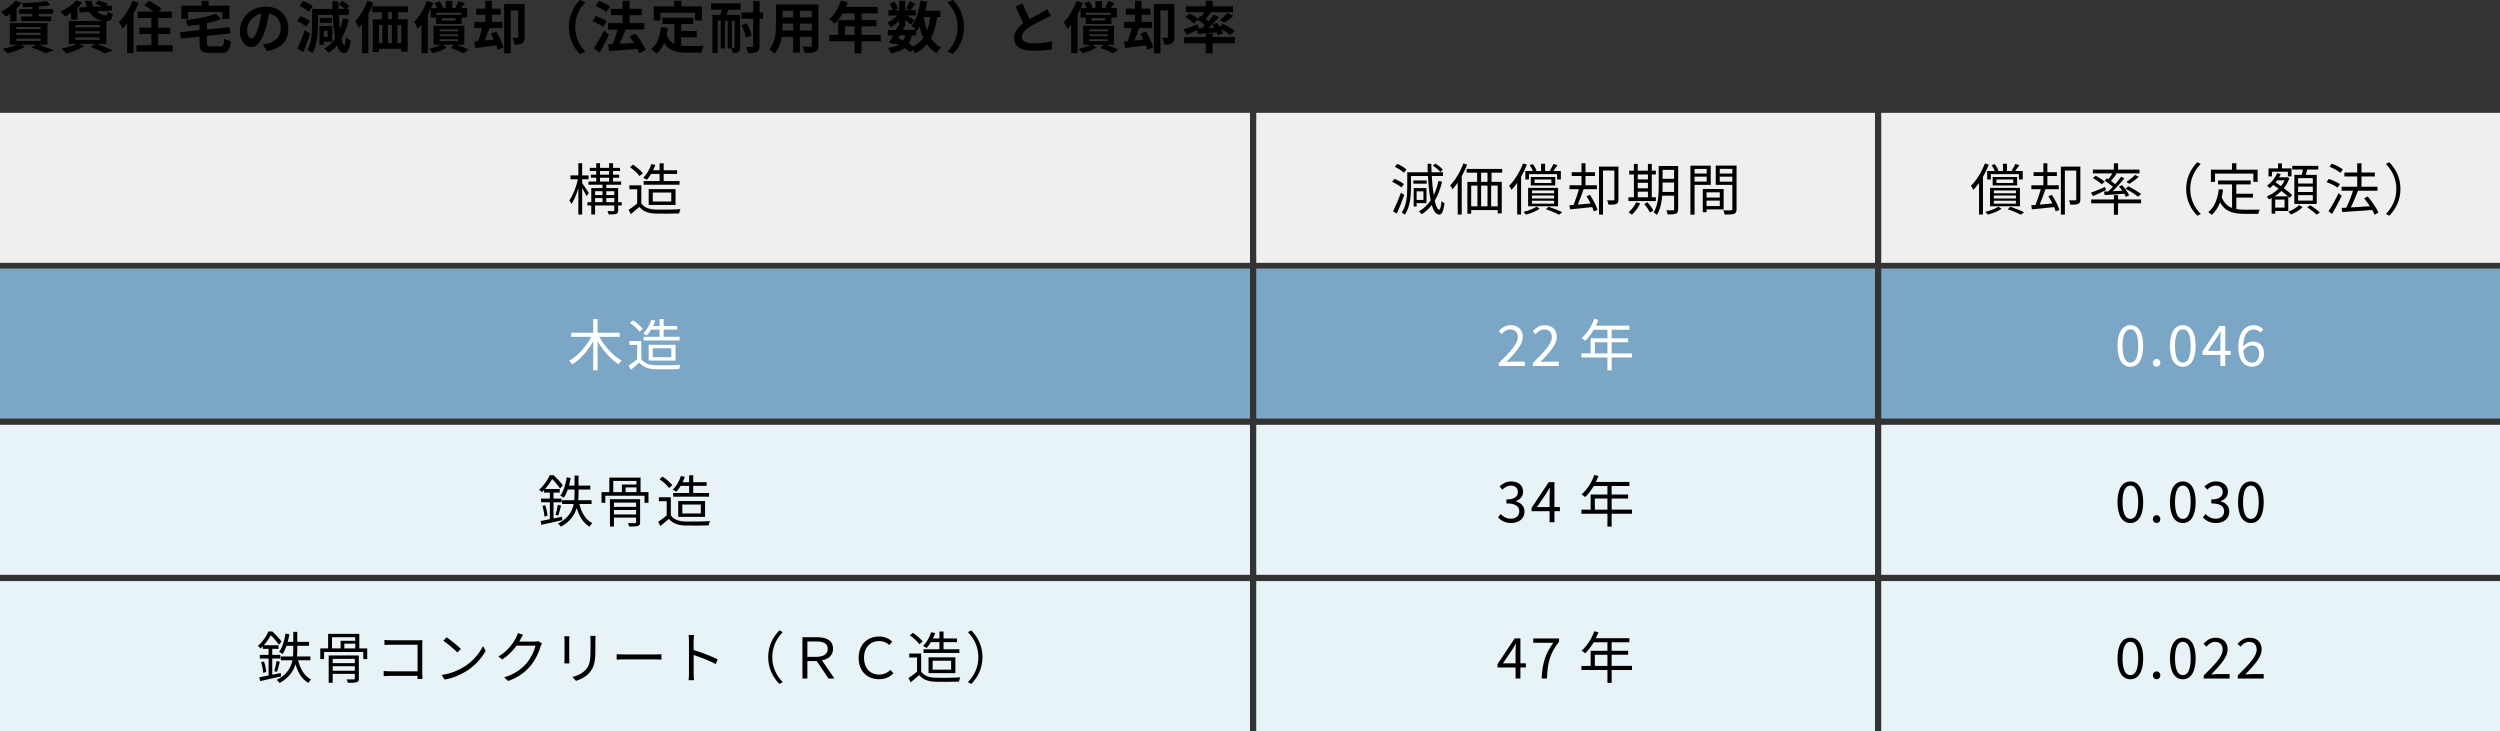
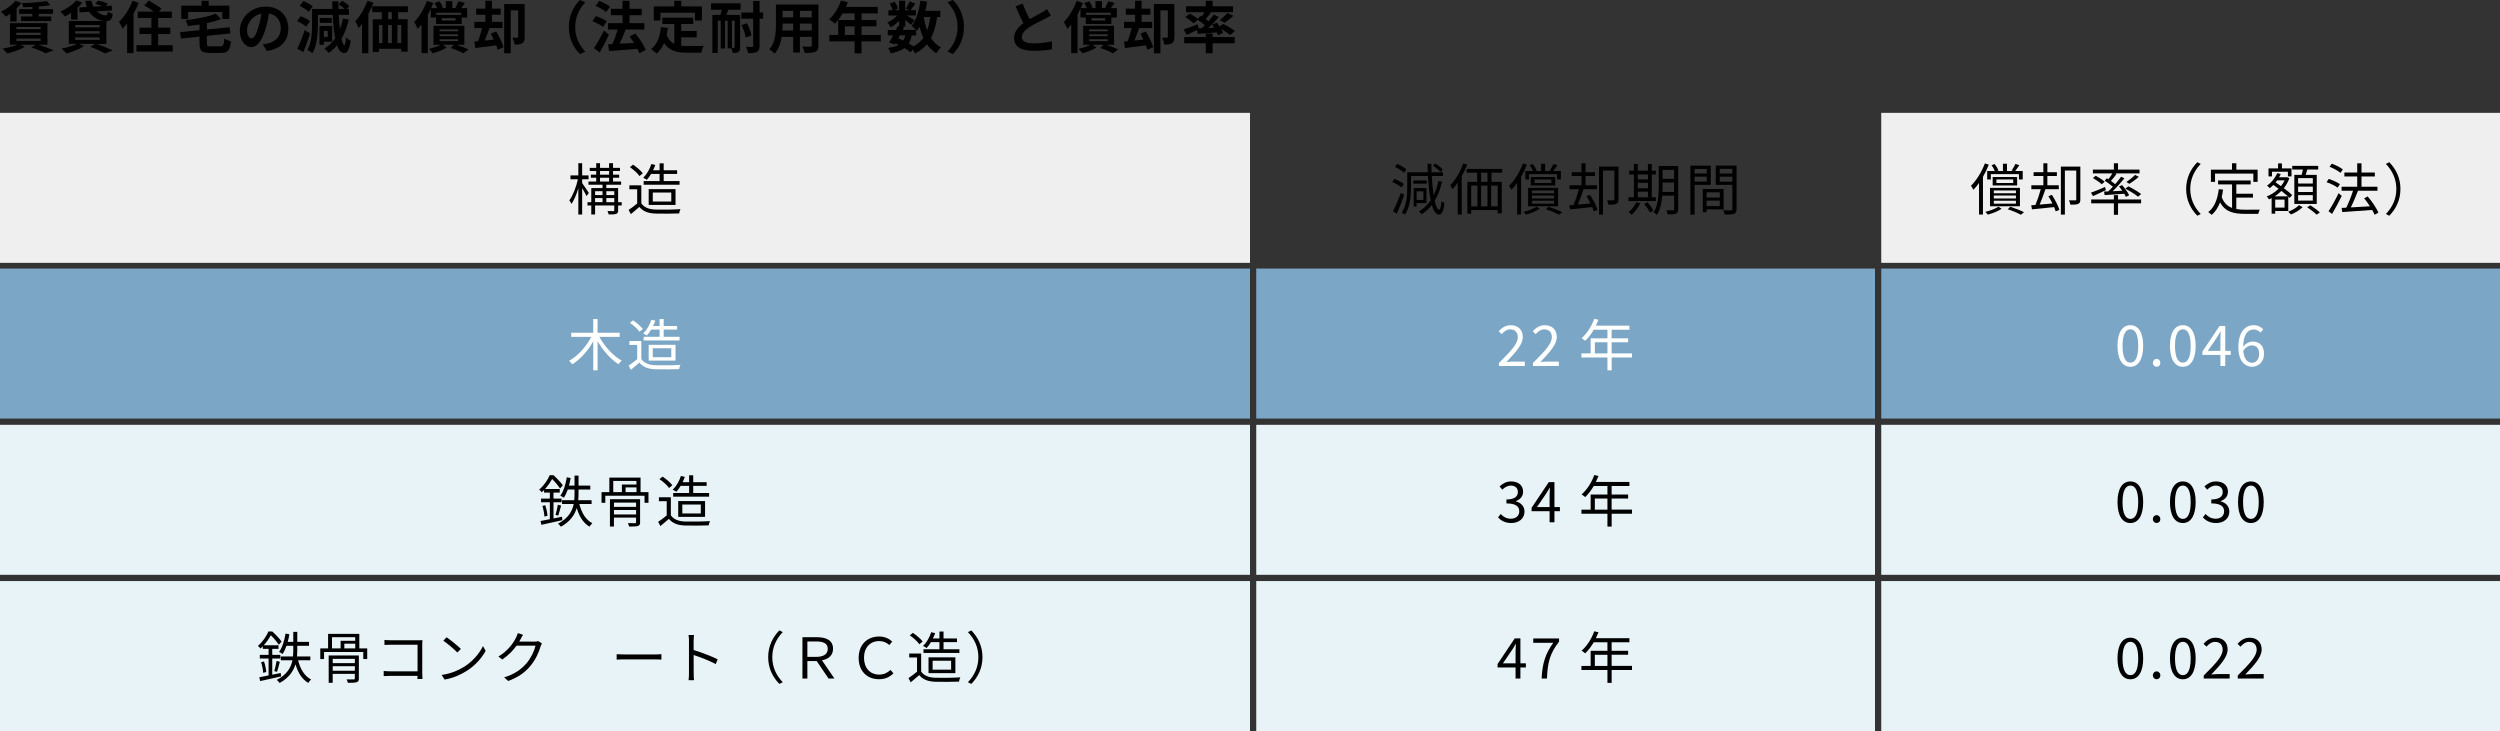
<svg xmlns="http://www.w3.org/2000/svg" id="_レイヤー_2" data-name="レイヤー 2" width="800" height="233.94" viewBox="0 0 800 233.94">
  <rect x="0" y="0" width="800" height="233.94" fill="#333333" stroke="none" />
  <defs>
    <style>
      .cls-1, .cls-2, .cls-3, .cls-4, .cls-5 {
        stroke-width: 0px;
      }

      .cls-2 {
        fill: #e8f3f7;
      }

      .cls-3 {
        fill: #fff;
      }

      .cls-4 {
        fill: #7ba6c6;
      }

      .cls-5 {
        fill: #efefef;
      }
    </style>
  </defs>
  <g id="_レイヤー_1-2" data-name="レイヤー 1">
    <g>
      <rect class="cls-5" y="36.11" width="400" height="48" />
-       <rect class="cls-5" x="402" y="36.11" width="198" height="48" />
      <rect class="cls-5" x="602" y="36.11" width="198" height="48" />
      <g>
        <path class="cls-1" d="m3.29,4.36c-.49.36-.97.68-1.44.95-.34-.41-1.08-1.21-1.55-1.57C2.05,2.93,3.87,1.62,4.93.23l1.94.74c-.45.58-.97,1.17-1.57,1.73v4.18h-2.02v-2.52Zm9.06,9.96c1.75.56,3.66,1.28,4.83,1.78l-2.57.95c-1.01-.54-2.81-1.3-4.61-1.89l1.55-.85h-4.99l1.42.65c-1.49.88-3.78,1.69-5.62,2.14-.34-.41-1.1-1.17-1.55-1.53,1.67-.29,3.51-.74,4.77-1.26h-2.41v-6.91h12.01v6.91h-2.83Zm-7.11-4.99h7.76v-.7h-7.76v.7Zm0,1.87h7.76v-.72h-7.76v.72Zm0,1.89h7.76v-.74h-7.76v.74ZM10.35,2.23c-1.01.05-2,.07-2.94.09-.05-.36-.23-.95-.41-1.31,2.79-.09,6.05-.32,7.98-.68l1.08,1.31c-1.06.2-2.32.34-3.66.45v.86h4.57v1.49h-4.57v.83h3.98v1.48H6.72v-1.48h3.64v-.83h-4.23v-1.49h4.23v-.72Z" />
        <path class="cls-1" d="m22.75,4.07c-.65.45-1.31.85-1.95,1.19-.34-.41-1.06-1.21-1.51-1.53,1.94-.85,3.94-2.18,5.09-3.62l1.95.72c-.43.56-.95,1.1-1.53,1.62v3.82h-2.05v-2.2Zm8.19,9.96c1.84.65,3.91,1.51,5.13,2.11l-2.48.95c-1.03-.59-2.86-1.44-4.68-2.12l1.62-.94h-5.26l1.64.72c-1.5.97-3.8,1.85-5.62,2.36-.38-.41-1.13-1.19-1.58-1.57,1.75-.32,3.71-.9,4.95-1.51h-2.65v-7.31h11.13c-1.82-.2-3.49-1.26-4.61-2.93l-3.04.18-.16-1.58,2.43-.14c-.22-.61-.38-1.28-.47-2h2c.09.68.31,1.31.59,1.89l2.81-.16c-.68-.29-1.53-.56-2.23-.74l.95-1.04c.99.18,2.38.61,3.1,1.01l-.63.7,1.85-.11.16,1.55-4.9.29c.85.81,1.87,1.28,2.84,1.28.47-.02.59-.31.68-1.22.4.32,1.08.61,1.57.74-.23,1.8-.79,2.27-2.04,2.34v7.27h-3.11Zm-6.86-5.26h7.81v-.77h-7.81v.77Zm0,1.98h7.81v-.77h-7.81v.77Zm0,2h7.81v-.79h-7.81v.79Z" />
        <path class="cls-1" d="m44.39.92c-.47,1.15-1.03,2.34-1.67,3.48v12.6h-2.03V7.49c-.49.63-.99,1.19-1.49,1.69-.2-.5-.76-1.67-1.12-2.18,1.71-1.62,3.37-4.18,4.34-6.73l1.98.65Zm10.88,13.54v2.02h-11.61v-2.02h4.79v-3.58h-3.8v-2.02h3.8v-3.13h-4.38v-2.02h5.11c-.88-.68-2.05-1.44-3.01-1.98l1.42-1.53c1.33.7,3.17,1.82,4.07,2.61l-.79.9h4.12v2.02h-4.38v3.13h3.89v2.02h-3.89v3.58h4.65Z" />
        <path class="cls-1" d="m70.49,14.82c.97,0,1.13-.38,1.28-2.48.49.38,1.48.74,2.12.88-.29,2.9-.95,3.71-3.22,3.71h-3.47c-2.63,0-3.35-.68-3.35-2.99v-2.23l-5.96.63-.25-2.07,6.21-.61v-1.82c-1.28.2-2.56.36-3.78.49-.07-.54-.38-1.39-.63-1.87,3.51-.41,7.29-1.12,9.6-2.11l1.67,1.76c-1.31.52-2.86.95-4.5,1.3v2.02l7.26-.72.25,1.98-7.51.79v2.43c0,.81.16.92,1.22.92h3.06Zm-10.3-8.77h-2.18V1.82h6.5V.25h2.27v1.57h6.63v4.23h-2.29v-2.21h-10.93v2.21Z" />
        <path class="cls-1" d="m85.43,16.33l-1.35-2.14c.68-.07,1.19-.18,1.67-.29,2.3-.54,4.1-2.2,4.1-4.83,0-2.48-1.35-4.34-3.78-4.75-.25,1.53-.56,3.19-1.08,4.88-1.08,3.64-2.63,5.87-4.59,5.87s-3.66-2.2-3.66-5.24c0-4.16,3.6-7.71,8.26-7.71s7.27,3.1,7.27,7.02-2.32,6.48-6.86,7.18Zm-4.95-4.03c.76,0,1.46-1.13,2.2-3.57.41-1.33.76-2.86.95-4.36-2.97.61-4.57,3.24-4.57,5.22,0,1.82.72,2.7,1.42,2.7Z" />
        <path class="cls-1" d="m97.94,8.53c-.59-.58-1.87-1.33-2.88-1.78l1.17-1.58c1.03.4,2.32,1.06,2.97,1.64l-1.26,1.73Zm1.28,2.21c-.61,1.98-1.39,4.12-2.12,5.92l-1.94-1.06c.68-1.44,1.66-3.8,2.34-5.98l1.73,1.12Zm-.41-6.97c-.59-.59-1.87-1.4-2.92-1.87l1.21-1.58c1.01.43,2.34,1.15,2.99,1.73l-1.28,1.73Zm12.8,2.48c-.54,2.34-1.31,4.41-2.34,6.18.29,1.28.59,2.02.92,2.04.25.02.43-.9.52-2.56.34.41,1.17.94,1.51,1.1-.45,3.28-1.33,3.98-2.07,3.98-.99-.02-1.75-.9-2.3-2.5-.77.94-1.66,1.75-2.63,2.43-.29-.36-.99-1.04-1.4-1.37,1.39-.85,2.52-1.94,3.44-3.29-.4-2-.65-4.56-.79-7.51h-4.74v3.13c0,2.7-.25,6.63-1.76,9.15-.34-.34-1.15-.88-1.6-1.08,1.37-2.32,1.49-5.64,1.49-8.07V2.86h6.52c-.04-.79-.05-1.6-.07-2.43h1.96c0,.83.02,1.64.05,2.43h2.03c-.52-.5-1.3-1.1-2-1.51l1.15-1.08c.81.45,1.84,1.17,2.3,1.73l-.88.86h.74v1.89h-3.26c.09,1.67.22,3.22.38,4.57.41-1.04.74-2.18.99-3.4l1.84.34Zm-7.98,7.11v.97h-1.4v-6.01h4.07v5.04h-2.67Zm2.52-6.05h-3.83v-1.57h3.83v1.57Zm-2.52,2.56v1.93h1.24v-1.93h-1.24Z" />
        <path class="cls-1" d="m119.5.88c-.45,1.19-1.01,2.39-1.62,3.55v12.6h-2.02V7.63c-.36.49-.72.94-1.1,1.33-.2-.5-.76-1.64-1.1-2.16,1.55-1.57,3.02-4.05,3.91-6.54l1.93.61Zm7.9,3.02v2.25h3.04v10.39h-2.05v-.92h-7.13v1.03h-1.98V6.16h2.9v-2.25h-3.08v-1.91h11.43v1.91h-3.13Zm-6.14,9.88h1.12v-5.78h-1.12v5.78Zm2.92-5.78v5.78h1.21v-5.78h-1.21Zm1.21-4.11h-1.19v2.25h1.19v-2.25Zm3.01,4.11h-1.21v5.78h1.21v-5.78Z" />
        <path class="cls-1" d="m137.83,2.84c-.29.59-.59,1.21-.92,1.8v12.37h-2.03V7.81c-.4.52-.81,1.01-1.22,1.44-.2-.52-.77-1.71-1.13-2.21,1.62-1.62,3.17-4.18,4.09-6.75l2.03.65c-.22.54-.45,1.1-.7,1.66h1.94c-.22-.52-.52-1.13-.86-1.62l1.62-.56c.45.59.88,1.42,1.1,1.96l-.58.22h1.48V.36h2.09v2.23h1.48l-.47-.16c.34-.58.77-1.44.99-2.03l2.04.56c-.43.61-.86,1.17-1.22,1.64h1.93v3.01h-1.75v2.07h-8.19v-2.07h-1.69v-2.75Zm8.25,11.49c1.4.45,2.92,1.03,3.82,1.49l-1.66,1.26c-.9-.54-2.5-1.22-4.03-1.73l1.04-1.03h-3.55l1.26.88c-1.22.79-3.01,1.46-4.52,1.84-.25-.43-.79-1.04-1.19-1.4,1.33-.31,2.81-.83,3.83-1.31h-2.36v-6.07h9.87v6.07h-2.52Zm-6.43-10.26v.68h7.9v-.68h-7.9Zm1.01,5.94h5.91v-.61h-5.91v.61Zm0,1.58h5.91v-.63h-5.91v.63Zm0,1.58h5.91v-.61h-5.91v.61Zm5.11-7.35h-4.39v.76h4.39v-.76Z" />
        <path class="cls-1" d="m158.78,10.06c.94,1.58,1.98,3.67,2.34,5.06l-1.87.79c-.09-.41-.25-.88-.45-1.4l-6.7.86-.31-2.07,1.19-.11c.47-1.22.96-2.83,1.26-4.21h-2.45v-1.98h3.53v-2.29h-2.95v-1.94h2.95V.23h2.09v2.54h2.83v1.94h-2.83v2.29h3.38v1.98h-4.16c-.49,1.33-1.03,2.79-1.53,4l2.9-.31c-.31-.67-.63-1.31-.95-1.91l1.73-.7Zm9.11,1.78c0,.95-.16,1.62-.77,2-.59.36-1.37.43-2.45.43-.07-.63-.4-1.62-.68-2.21.65.04,1.31.04,1.53.02.22,0,.29-.07.29-.29V3.31h-2.38v13.74h-2.09V1.31h6.55v10.53Z" />
        <path class="cls-1" d="m185.58,0l1.71.76c-1.8,1.94-3.22,4.43-3.22,7.89s1.42,5.94,3.22,7.89l-1.71.76c-1.94-1.91-3.55-4.79-3.55-8.64s1.6-6.73,3.55-8.64Z" />
        <path class="cls-1" d="m192.96,8.62c-.72-.61-2.21-1.4-3.38-1.85l1.1-1.62c1.15.4,2.7,1.08,3.47,1.67l-1.19,1.8Zm1.89,2.52c-.88,1.87-1.93,3.92-2.93,5.65l-1.85-1.37c.9-1.35,2.18-3.58,3.19-5.65l1.6,1.37Zm-.9-7.27c-.7-.63-2.18-1.49-3.37-1.98l1.19-1.6c1.15.45,2.67,1.22,3.44,1.84l-1.26,1.75Zm10.64,13.18c-.14-.41-.34-.92-.61-1.42-3.26.29-6.66.52-9.09.7l-.29-2.16,1.35-.05c.65-1.37,1.28-3.15,1.71-4.66h-3.08v-2.05h4.63v-2.54h-3.73v-2.05h3.73V.25h2.23v2.56h3.91v2.05h-3.91v2.54h4.75v2.05h-6.05l.07.02c-.58,1.51-1.3,3.17-1.95,4.52,1.44-.07,3.04-.16,4.63-.25-.45-.72-.95-1.42-1.44-2.05l1.84-.97c1.33,1.58,2.77,3.73,3.33,5.24l-2.03,1.1Z" />
        <path class="cls-1" d="m218,14.62c.65.07,1.33.11,2.05.11.97,0,3.94,0,5.15-.05-.31.52-.65,1.55-.76,2.18h-4.5c-3.31,0-5.78-.54-7.44-3.1-.58,1.37-1.37,2.52-2.39,3.4-.36-.38-1.26-1.13-1.76-1.46,1.94-1.44,2.83-3.93,3.15-7l2.23.22c-.11.81-.23,1.57-.4,2.29.54,1.44,1.39,2.3,2.45,2.83v-6.36h-3.84v-2.03h9.9v2.03h-3.85v2.25h4.95v2.02h-4.95v2.68Zm-6.68-8.07h-2.11V2.05h6.54V.25h2.27v1.8h6.59v4.5h-2.21v-2.47h-11.07v2.47Z" />
        <path class="cls-1" d="m227.54,1.06h9.45v2.05h-3.91c-.2.59-.41,1.15-.63,1.66h4.38v10.35c0,.77-.11,1.24-.58,1.51-.43.29-1.01.32-1.8.32-.05-.4-.23-1.01-.41-1.46h-1.19V6.61h-.83v8.9h-1.39V6.61h-.94v10.35h-1.73V4.77h2.56c.16-.52.32-1.08.45-1.66h-3.44V1.06Zm7.54,5.55h-.86v8.71h.67c.14,0,.2-.05.2-.22V6.61Zm9.11-.61h-1.13v8.66c0,1.06-.23,1.58-.85,1.94-.59.32-1.51.41-2.79.41-.11-.58-.43-1.46-.72-2.02.85.04,1.66.04,1.93.04.29-.02.38-.09.38-.38V6h-3.78v-2h3.78V.32h2.05v3.67h1.13v2Zm-5.19,1.42c.7,1.26,1.31,2.86,1.46,3.94l-1.84.67c-.13-1.06-.7-2.74-1.35-4.01l1.73-.59Z" />
        <path class="cls-1" d="m261.89,14.51c0,1.15-.25,1.73-.97,2.05-.74.36-1.84.4-3.46.38-.07-.58-.41-1.49-.68-2.05,1.01.05,2.2.04,2.52.04.34,0,.47-.11.47-.43v-2.7h-3.8v5.02h-2.16v-5.02h-3.67c-.32,1.96-.97,3.94-2.27,5.35-.34-.4-1.21-1.13-1.69-1.39,1.96-2.16,2.12-5.37,2.12-7.89V1.44h13.59v13.07Zm-8.08-4.74v-2.21h-3.38v.32c0,.58-.02,1.22-.05,1.89h3.44Zm-3.38-6.3v2.09h3.38v-2.09h-3.38Zm9.34,0h-3.8v2.09h3.8v-2.09Zm0,6.3v-2.21h-3.8v2.21h3.8Z" />
        <path class="cls-1" d="m281.85,13.22h-6.16v3.85h-2.21v-3.85h-8.1v-2.05h2.84v-4.74h5.26v-2.14h-3.85c-.74,1.28-1.6,2.43-2.45,3.28-.42-.36-1.33-1.08-1.85-1.39,1.62-1.37,3.01-3.67,3.78-6l2.18.56c-.16.5-.36.99-.59,1.48h10.17v2.07h-5.17v2.14h4.75v2h-4.75v2.74h6.16v2.05Zm-8.37-2.05v-2.74h-3.12v2.74h3.12Z" />
        <path class="cls-1" d="m299.88,5.46c-.38,2.66-.99,4.9-1.96,6.72.83,1.28,1.87,2.3,3.19,2.99-.49.43-1.15,1.26-1.48,1.85-1.22-.74-2.21-1.69-3.03-2.86-.99,1.19-2.23,2.16-3.8,2.95-.13-.31-.4-.79-.68-1.22l-.81.83c-.49-.41-1.13-.88-1.87-1.35-1.06.79-2.5,1.31-4.43,1.71-.13-.61-.5-1.33-.85-1.76,1.46-.2,2.58-.49,3.42-.97-.32-.18-.67-.34-1.01-.49l-.2.34-1.87-.58c.4-.63.85-1.44,1.3-2.3h-1.71v-1.73h2.61c.22-.45.43-.88.61-1.28l.4.09v-1.73c-.83.83-1.8,1.58-2.7,2.09-.23-.47-.68-1.17-1.08-1.55,1.1-.45,2.3-1.31,3.17-2.25h-2.81v-1.69h1.37c-.16-.61-.56-1.44-.94-2.09l1.55-.65c.47.68.94,1.6,1.08,2.23l-1.15.5h1.51V.23h1.96v3.02h1.42l-1.19-.52c.41-.65.92-1.6,1.21-2.29l1.8.72c-.56.77-1.12,1.53-1.55,2.09h1.71v1.69h-2.95c.86.49,2.14,1.24,2.54,1.51l-1.13,1.48c-.4-.38-1.15-1.01-1.85-1.57v2.18h-1.15l.77.16-.43.86h4.29c-.41-.41-1.06-.97-1.46-1.24,1.53-1.84,2.39-4.9,2.83-8.1l2.16.29c-.14,1.01-.34,2-.58,2.95h4.79v1.98h-1.01Zm-12.42,6.81c.54.22,1.06.43,1.58.68.29-.45.52-.99.68-1.64h-1.75l-.52.95Zm4.29-.95c-.2,1.01-.5,1.85-.95,2.56.56.32,1.08.65,1.5.95,1.33-.7,2.38-1.6,3.17-2.72-.5-1.06-.9-2.25-1.22-3.55-.25.47-.54.9-.83,1.3-.07-.07-.14-.16-.25-.27v1.73h-1.4Zm3.85-5.85c.25,1.51.61,2.94,1.1,4.23.45-1.22.77-2.65.97-4.23h-2.07Z" />
        <path class="cls-1" d="m304.92,17.29l-1.71-.76c1.8-1.94,3.22-4.43,3.22-7.89s-1.42-5.94-3.22-7.89l1.71-.76c1.94,1.91,3.55,4.79,3.55,8.64s-1.6,6.73-3.55,8.64Z" />
        <path class="cls-1" d="m329.49,6.12c1.48-.86,3.04-1.64,3.89-2.12.68-.4,1.21-.7,1.67-1.1l1.24,2.09c-.54.32-1.12.63-1.78.97-1.12.56-3.38,1.6-5.02,2.66-1.49.99-2.5,2.02-2.5,3.28s1.24,1.98,3.75,1.98c1.85,0,4.29-.27,5.89-.67l-.04,2.59c-1.53.27-3.44.45-5.78.45-3.58,0-6.3-.99-6.3-4.09,0-1.98,1.26-3.48,2.99-4.75-.83-1.53-1.69-3.46-2.5-5.37l2.25-.92c.68,1.87,1.53,3.6,2.25,4.99Z" />
        <path class="cls-1" d="m345.73,2.84c-.29.59-.59,1.21-.92,1.8v12.37h-2.03V7.81c-.4.52-.81,1.01-1.22,1.44-.2-.52-.77-1.71-1.13-2.21,1.62-1.62,3.17-4.18,4.09-6.75l2.03.65c-.22.54-.45,1.1-.7,1.66h1.94c-.22-.52-.52-1.13-.86-1.62l1.62-.56c.45.59.88,1.42,1.1,1.96l-.58.22h1.48V.36h2.09v2.23h1.48l-.47-.16c.34-.58.77-1.44.99-2.03l2.04.56c-.43.61-.86,1.17-1.22,1.64h1.93v3.01h-1.75v2.07h-8.19v-2.07h-1.69v-2.75Zm8.25,11.49c1.4.45,2.92,1.03,3.82,1.49l-1.66,1.26c-.9-.54-2.5-1.22-4.03-1.73l1.04-1.03h-3.55l1.26.88c-1.22.79-3.01,1.46-4.52,1.84-.25-.43-.79-1.04-1.19-1.4,1.33-.31,2.81-.83,3.83-1.31h-2.36v-6.07h9.87v6.07h-2.52Zm-6.43-10.26v.68h7.9v-.68h-7.9Zm1.01,5.94h5.91v-.61h-5.91v.61Zm0,1.58h5.91v-.63h-5.91v.63Zm0,1.58h5.91v-.61h-5.91v.61Zm5.11-7.35h-4.39v.76h4.39v-.76Z" />
        <path class="cls-1" d="m366.68,10.06c.94,1.58,1.98,3.67,2.34,5.06l-1.87.79c-.09-.41-.25-.88-.45-1.4l-6.7.86-.31-2.07,1.19-.11c.47-1.22.95-2.83,1.26-4.21h-2.45v-1.98h3.53v-2.29h-2.95v-1.94h2.95V.23h2.09v2.54h2.83v1.94h-2.83v2.29h3.38v1.98h-4.16c-.49,1.33-1.03,2.79-1.53,4l2.9-.31c-.31-.67-.63-1.31-.95-1.91l1.73-.7Zm9.11,1.78c0,.95-.16,1.62-.77,2-.59.36-1.37.43-2.45.43-.07-.63-.4-1.62-.68-2.21.65.04,1.31.04,1.53.02.22,0,.29-.07.29-.29V3.31h-2.38v13.74h-2.09V1.31h6.55v10.53Z" />
        <path class="cls-1" d="m384.54,9.06c.34-.32.68-.67,1.03-1.01-.65-.56-1.51-1.19-2.27-1.69l-1.31,1.12c-.56-.58-1.75-1.44-2.7-1.98l1.42-1.17c.83.45,1.93,1.15,2.59,1.71l.83-.99.43.25c.29-.43.59-.94.85-1.39h-5.89v-1.91h6.34V.25h2.2v1.75h6.5v1.91h-7.45l.4.14c-.56.72-1.15,1.46-1.67,2.07.32.23.63.45.9.67.61-.74,1.19-1.46,1.64-2.11l1.67.77c-.99,1.17-2.2,2.43-3.35,3.51l1.85-.09c-.2-.34-.43-.67-.65-.97l1.51-.63c.29.38.61.81.9,1.24l1.1-.88c1.24.61,2.92,1.6,3.76,2.3l-1.55,1.28c-.61-.54-1.76-1.33-2.86-1.96.27.47.49.92.61,1.3l-1.62.72c-.09-.27-.22-.58-.38-.9-2.18.2-4.38.36-6.1.49l-.22-1.24c-1.13.56-2.32,1.12-3.29,1.55l-1.01-1.73c1.13-.36,2.86-1.03,4.52-1.67l.32,1.33.95-.04Zm3.51,2.81h7.06v1.98h-7.06v3.2h-2.2v-3.2h-6.91v-1.98h6.91v-1.15h2.2v1.15Zm2.29-5.44c.81-.61,1.82-1.55,2.43-2.29l1.91.92c-.92.85-1.96,1.66-2.77,2.21l-1.57-.85Z" />
      </g>
      <g>
        <path class="cls-1" d="m187.69,62.75c-.25-.58-.88-1.67-1.4-2.56v8.46h-1.22v-8.41c-.59,1.96-1.37,3.85-2.2,5.02-.14-.34-.47-.85-.68-1.15,1.12-1.49,2.21-4.3,2.74-6.75h-2.38v-1.24h2.52v-3.89h1.22v3.89h2.05v1.24h-2.05v1.24c.5.67,1.84,2.67,2.14,3.15l-.74.99Zm11.27,2.99h-1.15v1.53c0,.63-.13.97-.61,1.17-.47.18-1.24.18-2.43.18-.05-.31-.23-.77-.38-1.08.86.04,1.64.02,1.89.02.22-.02.29-.09.29-.31v-1.51h-6.14v2.88h-1.22v-2.88h-1.22v-1.04h1.22v-4.52h3.6v-1.06h-4.5v-1.03h2.48v-1.21h-1.71v-.99h1.71v-1.17h-2.07v-1.01h2.07v-1.48h1.22v1.48h2.9v-1.48h1.26v1.48h2.23v1.01h-2.23v1.17h1.96v.99h-1.96v1.21h2.59v1.03h-4.74v1.06h3.78v4.52h1.15v1.04Zm-8.53-4.56v1.24h2.38v-1.24h-2.38Zm0,3.51h2.38v-1.31h-2.38v1.31Zm1.58-8.8h2.9v-1.17h-2.9v1.17Zm0,2.2h2.9v-1.21h-2.9v1.21Zm2.02,3.1v1.24h2.54v-1.24h-2.54Zm2.54,3.51v-1.31h-2.54v1.31h2.54Z" />
        <path class="cls-1" d="m205.2,65.04c.85,1.31,2.41,1.93,4.48,2.02,1.96.07,5.96.02,8.07-.13-.14.32-.38.95-.43,1.37-1.96.07-5.65.11-7.63.04-2.34-.09-3.94-.74-5.09-2.12-.86.76-1.76,1.53-2.72,2.3l-.72-1.35c.83-.54,1.84-1.3,2.74-2.05v-4.56h-2.5v-1.26h3.82v5.74Zm-.56-8.7c-.56-.86-1.89-2.05-3.06-2.84l.99-.81c1.15.76,2.5,1.91,3.13,2.77l-1.06.88Zm3.71-.68c-.43.72-.9,1.37-1.37,1.89-.27-.2-.83-.52-1.15-.65,1.13-1.1,2.07-2.74,2.61-4.41l1.26.29c-.2.58-.45,1.15-.72,1.71h2.09v-2.23h1.31v2.23h4.3v1.17h-4.3v2.29h5.08v1.17h-11.49v-1.17h5.1v-2.29h-2.72Zm-.77,9.92v-5.06h8.59v5.06h-8.59Zm1.31-1.1h5.92v-2.86h-5.92v2.86Z" />
      </g>
      <g>
        <path class="cls-1" d="m448.46,59.98c-.63-.56-1.91-1.31-2.97-1.78l.76-.97c1.04.41,2.34,1.12,2.99,1.67l-.77,1.08Zm.9,2.38c-.68,1.96-1.6,4.29-2.38,6l-1.21-.72c.72-1.44,1.78-3.87,2.52-5.96l1.06.68Zm-.09-7.09c-.61-.59-1.87-1.39-2.92-1.89l.76-.95c1.03.45,2.32,1.19,2.95,1.8l-.79,1.04Zm12.19,2.86c-.54,2.36-1.31,4.39-2.36,6.12.4,1.76.9,2.83,1.46,2.86.32.02.58-.99.7-2.77.22.27.76.58.97.67-.34,2.92-.99,3.69-1.67,3.67-1.06-.04-1.84-1.15-2.39-3.08-.9,1.17-1.96,2.14-3.19,2.95-.2-.22-.67-.67-.92-.9,1.53-.9,2.75-2.07,3.75-3.53-.43-2.09-.7-4.77-.86-7.81h-5.42v3.6c0,2.61-.27,6.32-1.96,8.8-.22-.22-.72-.56-1.01-.7,1.6-2.34,1.76-5.67,1.76-8.1v-4.79h6.57c-.04-.88-.07-1.78-.09-2.7h1.21c.02.92.05,1.82.09,2.7h3.66v1.19h-3.6c.13,2.3.34,4.43.61,6.16.67-1.35,1.17-2.88,1.53-4.56l1.17.22Zm-4.92.65h-4.27v-1.04h4.27v1.04Zm-3.22,6.23v1.08h-.94v-5.91h4.09v4.83h-3.15Zm0-3.78v2.75h2.18v-2.75h-2.18Zm7.6-6.19c-.49-.61-1.49-1.46-2.38-2.02l.76-.68c.86.52,1.91,1.31,2.39,1.93l-.77.77Z" />
        <path class="cls-1" d="m469.48,52.67c-.49,1.26-1.06,2.54-1.73,3.73v12.26h-1.28v-10.19c-.54.77-1.1,1.48-1.67,2.09-.13-.29-.52-.95-.74-1.26,1.67-1.69,3.24-4.32,4.2-7l1.22.38Zm7.8,2.59v2.94h3.28v10.08h-1.3v-1.06h-8.48v1.17h-1.22v-10.19h3.13v-2.94h-3.37v-1.21h11.38v1.21h-3.42Zm-6.5,10.77h2v-6.63h-2v6.63Zm5.22-10.77h-2.05v2.94h2.05v-2.94Zm-2.05,4.14v6.63h2.05v-6.63h-2.05Zm5.31,0h-2.09v6.63h2.09v-6.63Z" />
        <path class="cls-1" d="m488.6,52.69c-.5,1.33-1.13,2.65-1.85,3.89v12.06h-1.26v-10.1c-.58.83-1.19,1.57-1.82,2.21-.14-.31-.5-1.01-.76-1.3,1.76-1.73,3.42-4.41,4.45-7.15l1.24.38Zm4.11,14.12c-1.12.77-2.88,1.48-4.43,1.87-.18-.25-.52-.67-.77-.88,1.55-.36,3.26-1.06,4.21-1.66l.99.67Zm-2.18-12.08c-.22-.58-.61-1.31-1.03-1.87l1.01-.36c.5.63.99,1.48,1.21,2.05l-.43.18h1.85v-2.34h1.3v2.34h1.93l-.43-.18c.41-.58.92-1.48,1.19-2.09l1.26.4c-.45.65-.92,1.33-1.33,1.87h2.41v2.7h-1.21v-1.71h-8.98v1.71h-1.17v-2.7h2.43Zm-1.53,5.38h9.58v5.89h-9.58v-5.89Zm8.68-3.47v2.7h-7.83v-2.7h7.83Zm-7.45,5.2h7.08v-.9h-7.08v.9Zm0,1.66h7.08v-.92h-7.08v.92Zm0,1.67h7.08v-.94h-7.08v.94Zm6.21-7.74h-5.38v1.12h5.38v-1.12Zm-.95,8.73c1.58.5,3.35,1.19,4.41,1.75l-1.01.81c-.97-.54-2.61-1.24-4.2-1.76l.79-.79Z" />
        <path class="cls-1" d="m508.78,62.32c.99,1.53,2.05,3.53,2.43,4.83l-1.19.49c-.13-.4-.29-.86-.5-1.37-2.56.27-5.2.52-7.11.72l-.2-1.31c.4-.02.85-.05,1.33-.09.59-1.4,1.28-3.44,1.71-5.04h-3.02v-1.26h3.85v-2.97h-3.13v-1.21h3.13v-2.86h1.28v2.86h3.04v1.21h-3.04v2.97h3.66v1.26h-4.27c-.54,1.57-1.24,3.47-1.85,4.92,1.26-.11,2.66-.23,4.07-.36-.38-.81-.83-1.62-1.28-2.32l1.1-.45Zm9.13,1.51c0,.74-.14,1.15-.67,1.4-.49.25-1.31.27-2.52.27-.05-.4-.27-1.01-.45-1.4.94.04,1.75.04,2.02.02.23,0,.31-.05.31-.31v-9.24h-3.64v14.1h-1.28v-15.36h6.23v10.52Z" />
        <path class="cls-1" d="m529.89,64.34h-8.79v-1.21h1.75v-7.31h-1.51v-1.21h1.51v-2.16h1.22v2.16h3.26v-2.16h1.24v2.16h1.31v1.21h-1.31v7.31h1.31v1.21Zm-5.02.72c-.65,1.39-1.67,2.75-2.67,3.64-.25-.22-.76-.59-1.08-.77.99-.81,1.93-2.02,2.47-3.21l1.28.34Zm-.79-9.24v1.58h3.26v-1.58h-3.26Zm0,4.43h3.26v-1.76h-3.26v1.76Zm0,2.88h3.26v-1.8h-3.26v1.8Zm3.11,1.58c.72.81,1.55,1.93,1.89,2.67l-1.08.63c-.32-.72-1.13-1.89-1.85-2.74l1.04-.56Zm9.81,2.25c0,.79-.2,1.19-.68,1.4-.52.22-1.35.25-2.68.25-.05-.38-.25-.95-.41-1.3.95.02,1.85.02,2.11,0,.27,0,.38-.09.38-.38v-4.32h-3.8c-.18,2.14-.63,4.43-1.71,6.16-.22-.25-.76-.67-1.06-.77,1.49-2.38,1.64-5.8,1.64-8.37v-6.5h6.23v13.83Zm-1.3-5.55v-2.99h-3.67v1.21c0,.56-.02,1.17-.04,1.78h3.71Zm-3.67-7.06v2.86h3.67v-2.86h-3.67Z" />
        <path class="cls-1" d="m542.26,59.15v9.54h-1.33v-15.68h6.5v6.14h-5.17Zm0-5.1v1.49h3.89v-1.49h-3.89Zm3.89,4.07v-1.58h-3.89v1.58h3.89Zm-.05,8.89v.9h-1.21v-7.42h6.68v6.52h-5.47Zm0-5.47v1.66h4.23v-1.66h-4.23Zm4.23,4.41v-1.75h-4.23v1.75h4.23Zm5.37.95c0,.85-.2,1.3-.79,1.53-.58.22-1.53.23-3.02.23-.05-.38-.27-1.01-.47-1.37,1.1.05,2.2.04,2.52.02.31,0,.41-.11.41-.43v-7.72h-5.31v-6.16h6.66v13.9Zm-5.38-12.86v1.49h4.03v-1.49h-4.03Zm4.03,4.09v-1.6h-4.03v1.6h4.03Z" />
      </g>
      <g>
        <path class="cls-1" d="m636.4,52.69c-.5,1.33-1.13,2.65-1.85,3.89v12.06h-1.26v-10.1c-.58.83-1.19,1.57-1.82,2.21-.14-.31-.5-1.01-.76-1.3,1.76-1.73,3.42-4.41,4.45-7.15l1.24.38Zm4.11,14.12c-1.12.77-2.88,1.48-4.43,1.87-.18-.25-.52-.67-.77-.88,1.55-.36,3.26-1.06,4.21-1.66l.99.67Zm-2.18-12.08c-.22-.58-.61-1.31-1.03-1.87l1.01-.36c.5.63.99,1.48,1.21,2.05l-.43.18h1.85v-2.34h1.3v2.34h1.93l-.43-.18c.41-.58.92-1.48,1.19-2.09l1.26.4c-.45.65-.92,1.33-1.33,1.87h2.41v2.7h-1.21v-1.71h-8.99v1.71h-1.17v-2.7h2.43Zm-1.53,5.38h9.58v5.89h-9.58v-5.89Zm8.68-3.47v2.7h-7.83v-2.7h7.83Zm-7.46,5.2h7.08v-.9h-7.08v.9Zm0,1.66h7.08v-.92h-7.08v.92Zm0,1.67h7.08v-.94h-7.08v.94Zm6.21-7.74h-5.38v1.12h5.38v-1.12Zm-.95,8.73c1.58.5,3.35,1.19,4.41,1.75l-1.01.81c-.97-.54-2.61-1.24-4.2-1.76l.79-.79Z" />
        <path class="cls-1" d="m656.58,62.32c.99,1.53,2.05,3.53,2.43,4.83l-1.19.49c-.13-.4-.29-.86-.5-1.37-2.56.27-5.2.52-7.11.72l-.2-1.31c.4-.02.85-.05,1.33-.09.59-1.4,1.28-3.44,1.71-5.04h-3.02v-1.26h3.85v-2.97h-3.13v-1.21h3.13v-2.86h1.28v2.86h3.04v1.21h-3.04v2.97h3.65v1.26h-4.27c-.54,1.57-1.24,3.47-1.85,4.92,1.26-.11,2.66-.23,4.07-.36-.38-.81-.83-1.62-1.28-2.32l1.1-.45Zm9.13,1.51c0,.74-.14,1.15-.67,1.4-.49.25-1.31.27-2.52.27-.05-.4-.27-1.01-.45-1.4.94.04,1.75.04,2.02.02.23,0,.31-.05.31-.31v-9.24h-3.64v14.1h-1.28v-15.36h6.23v10.52Z" />
        <path class="cls-1" d="m673.88,60.84c-1.42.67-2.9,1.39-4.11,1.91l-.67-1.08c1.15-.41,2.84-1.13,4.52-1.84l.25,1.01Zm3.89,2.99h7.38v1.24h-7.38v3.66h-1.33v-3.66h-7.26v-1.24h7.26v-1.39h1.33v1.39Zm-3.1-6.46c.47-.59.96-1.31,1.3-1.89h-6.25v-1.21h6.72v-2.02h1.33v2.02h6.88v1.21h-7.83l.47.18c-.56.77-1.22,1.6-1.8,2.23.5.36.99.72,1.37,1.04.72-.83,1.39-1.66,1.89-2.38l1.06.5c-1.06,1.33-2.47,2.9-3.76,4.14l3.1-.16c-.34-.49-.7-.95-1.06-1.37l.97-.43c.88.99,1.87,2.32,2.27,3.24l-1.03.54c-.13-.29-.31-.65-.52-1.01-2.29.16-4.57.31-6.3.43l-.18-1.13c.4-.02.86-.04,1.35-.05.47-.45.97-.95,1.48-1.49-.7-.61-1.75-1.37-2.61-1.93l.67-.79.5.32Zm-2.11,1.6c-.59-.58-1.82-1.42-2.83-2l.9-.74c.99.52,2.25,1.35,2.86,1.93l-.94.81Zm11.61,3.98c-.86-.76-2.65-1.84-4.05-2.56l.94-.76c1.37.67,3.17,1.73,4.1,2.47l-.99.85Zm.23-6.36c-.92.83-2.07,1.66-2.99,2.23l-.95-.58c.88-.59,2.09-1.57,2.77-2.27l1.17.61Z" />
        <path class="cls-1" d="m703.15,51.9l1.08.56c-2.07,2.14-3.35,4.81-3.35,8.01s1.28,5.87,3.35,8.01l-1.08.56c-2.16-2.2-3.58-5.06-3.58-8.57s1.42-6.37,3.58-8.57Z" />
        <path class="cls-1" d="m715.62,66.89c.88.16,1.87.22,2.92.22.65,0,3.75,0,4.61-.02-.22.32-.45.95-.5,1.35h-4.18c-3.73,0-6.41-.65-8.05-3.69-.63,1.66-1.51,2.99-2.68,4.02-.22-.23-.77-.7-1.1-.9,2-1.55,2.97-4.11,3.37-7.33l1.37.13c-.11.85-.25,1.64-.43,2.39.68,1.89,1.84,2.92,3.31,3.48v-7.54h-4.47v-1.26h10.42v1.26h-4.59v2.99h5.33v1.24h-5.33v3.67Zm-6.82-8.7h-1.31v-3.89h6.75v-2.05h1.39v2.05h6.81v3.89h-1.37v-2.63h-12.26v2.63Z" />
        <path class="cls-1" d="m728.07,67.52v.85h-1.15v-4.97c-.29.16-.56.29-.85.41-.16-.29-.49-.72-.72-.95,1.33-.5,2.68-1.37,3.8-2.47-.58-.41-1.15-.83-1.67-1.21-.38.38-.76.72-1.13,1.03-.2-.22-.65-.61-.9-.79,1.35-.95,2.59-2.43,3.26-4.02l1.13.29c-.16.36-.34.7-.54,1.04h2.32l.2-.05.77.34c-.41,1.21-1.03,2.27-1.78,3.2,1.06.79,2.05,1.57,2.68,2.18l-.79.94c-.13-.13-.29-.27-.45-.43v4.61h-4.18Zm-1.03-11.07h-1.12v-2.57h3.06v-1.6h1.24v1.6h3.06v2.57h-1.15v-1.49h-5.1v1.49Zm5.1,6.37c-.58-.52-1.31-1.12-2.09-1.73-.65.67-1.39,1.24-2.12,1.73h4.21Zm-1.08,1.06h-2.99v2.56h2.99v-2.56Zm-2.38-6.18c-.16.22-.32.45-.5.65.56.38,1.13.79,1.73,1.21.47-.58.86-1.19,1.17-1.85h-2.39Zm8.16,8.59c-.9.92-2.43,1.84-3.73,2.34-.22-.23-.59-.63-.88-.88,1.3-.47,2.77-1.35,3.46-2.12l1.15.67Zm-.31-10.34c.14-.54.29-1.15.38-1.71h-3.4v-1.17h8.32v1.17h-3.48c-.18.58-.36,1.19-.54,1.71h3.55v9.31h-7.17v-9.31h2.34Zm3.57,1.06h-4.7v1.73h4.7v-1.73Zm0,2.7h-4.7v1.73h4.7v-1.73Zm0,2.74h-4.7v1.75h4.7v-1.75Zm-.79,3.24c1.04.65,2.38,1.64,3.04,2.3l-1.03.7c-.65-.65-1.96-1.67-3.02-2.36l1.01-.65Z" />
        <path class="cls-1" d="m748.05,60.05c-.76-.58-2.3-1.33-3.55-1.76l.7-1.03c1.21.4,2.77,1.08,3.57,1.66l-.72,1.13Zm1.31,2.63c-.9,1.89-2.09,4.1-3.1,5.78l-1.13-.86c.92-1.4,2.25-3.73,3.22-5.78l1.01.86Zm-.41-7.36c-.74-.63-2.25-1.48-3.49-1.96l.72-.99c1.24.45,2.77,1.21,3.53,1.85l-.76,1.1Zm10.91,13.4c-.18-.45-.43-.97-.76-1.53-3.47.27-7.09.5-9.58.67l-.2-1.33,1.49-.07c.76-1.53,1.62-3.71,2.16-5.42h-3.67v-1.28h5.01v-3.29h-4.11v-1.26h4.11v-2.94h1.37v2.94h4.27v1.26h-4.27v3.29h5.11v1.28h-6.23c-.67,1.71-1.51,3.76-2.3,5.33,1.85-.09,4-.22,6.12-.36-.58-.88-1.22-1.78-1.85-2.56l1.13-.59c1.35,1.58,2.83,3.75,3.44,5.17l-1.24.7Z" />
        <path class="cls-1" d="m764.56,69.04l-1.08-.56c2.07-2.14,3.35-4.81,3.35-8.01s-1.28-5.87-3.35-8.01l1.08-.56c2.16,2.2,3.58,5.06,3.58,8.57s-1.42,6.37-3.58,8.57Z" />
      </g>
      <rect class="cls-2" y="135.94" width="400" height="48" />
      <rect class="cls-2" x="402" y="135.94" width="198" height="48" />
      <rect class="cls-2" x="602" y="135.94" width="198" height="48" />
      <g>
        <path class="cls-1" d="m179.95,166.46c-2.36.54-4.84,1.08-6.7,1.48l-.27-1.22c.83-.14,1.85-.34,2.97-.58v-5.42h-2.81v-1.17h2.81v-1.91h-1.85v-.81c-.23.23-.49.47-.74.7-.2-.27-.59-.68-.83-.85,1.62-1.37,2.77-3.19,3.37-4.61h1.22c1.06.95,2.38,2.34,2.99,3.24l-.9,1.01c-.52-.81-1.57-2.12-2.54-3.04-.54.97-1.28,2.12-2.27,3.21h4.72v1.15h-2v1.91h2.58v1.17h-2.58v5.19c.88-.18,1.82-.38,2.72-.56l.11,1.12Zm-5.47-4.79c.38,1.08.67,2.47.72,3.38l-.99.25c-.04-.94-.31-2.32-.65-3.4l.92-.23Zm3.29,3.08c.25-.86.59-2.29.74-3.24l1.04.27c-.29,1.1-.63,2.38-.9,3.21l-.88-.23Zm7.62-3.48c.7,2.81,2.03,5.08,4.16,6.16-.29.25-.7.76-.9,1.1-2.02-1.17-3.31-3.28-4.09-5.96-.67,2.18-2.09,4.34-5.08,5.98-.18-.27-.59-.74-.92-.99,3.33-1.69,4.57-4.02,5.02-6.28h-3.73v-1.22h3.91c.07-.79.09-1.57.09-2.29v-1.12h-2.16c-.36,1.01-.77,1.89-1.26,2.63-.25-.2-.81-.5-1.13-.65,1.04-1.42,1.71-3.62,2.07-5.89l1.24.22c-.14.83-.32,1.66-.54,2.43h1.78v-3.19h1.28v3.19h3.76v1.26h-3.76v1.12c0,.74-.02,1.49-.09,2.29h4.27v1.22h-3.92Z" />
        <path class="cls-1" d="m207.51,157.48v3.42h-1.26v-2.27h-12.55v2.27h-1.21v-3.42h2.5v-4.65h9.99v4.65h2.52Zm-2.67,9.61c0,.68-.16,1.03-.7,1.21-.54.18-1.44.2-2.83.2-.04-.32-.22-.79-.4-1.1,1.03.02,2,.02,2.27.02.27-.02.36-.09.36-.34v-1.44h-7.08v2.86h-1.28v-8.75h9.65v7.35Zm-8.59-9.61h2.75v-2.43h4.66v-1.15h-7.42v3.58Zm.22,3.35v1.37h7.08v-1.37h-7.08Zm7.08,3.8v-1.44h-7.08v1.44h7.08Zm.13-8.66h-3.49v1.51h3.49v-1.51Z" />
        <path class="cls-1" d="m214.65,164.86c.85,1.31,2.41,1.93,4.48,2.02,1.96.07,5.96.02,8.07-.13-.14.32-.38.95-.43,1.37-1.96.07-5.65.11-7.63.04-2.34-.09-3.94-.74-5.09-2.12-.86.76-1.76,1.53-2.72,2.3l-.72-1.35c.83-.54,1.84-1.3,2.74-2.05v-4.56h-2.5v-1.26h3.82v5.74Zm-.56-8.7c-.56-.86-1.89-2.05-3.06-2.84l.99-.81c1.15.76,2.5,1.91,3.13,2.77l-1.06.88Zm3.71-.68c-.43.72-.9,1.37-1.37,1.89-.27-.2-.83-.52-1.15-.65,1.13-1.1,2.07-2.74,2.61-4.41l1.26.29c-.2.58-.45,1.15-.72,1.71h2.09v-2.23h1.31v2.23h4.3v1.17h-4.3v2.29h5.08v1.17h-11.49v-1.17h5.1v-2.29h-2.72Zm-.77,9.92v-5.06h8.59v5.06h-8.59Zm1.31-1.1h5.92v-2.86h-5.92v2.86Z" />
      </g>
      <g>
        <path class="cls-1" d="m479.38,165.56l.83-1.08c.77.81,1.78,1.51,3.28,1.51,1.57,0,2.68-.92,2.68-2.36,0-1.53-1.06-2.54-4.11-2.54v-1.26c2.72,0,3.66-1.06,3.66-2.41,0-1.24-.86-2.03-2.23-2.03-1.06,0-2,.54-2.74,1.3l-.88-1.03c.99-.94,2.16-1.6,3.69-1.6,2.21,0,3.83,1.17,3.83,3.26,0,1.55-.95,2.54-2.34,3.04v.07c1.55.38,2.79,1.51,2.79,3.28,0,2.29-1.89,3.66-4.23,3.66-2.07,0-3.37-.86-4.23-1.8Z" />
        <path class="cls-1" d="m495.87,163.58h-5.76v-1.08l5.49-8.21h1.82v7.98h1.75v1.31h-1.75v3.55h-1.55v-3.55Zm0-1.31v-3.76c0-.67.05-1.76.09-2.45h-.07c-.32.61-.68,1.17-1.06,1.8l-3.01,4.41h4.05Z" />
        <path class="cls-1" d="m522.25,164.39h-6.52v4.12h-1.35v-4.12h-8.32v-1.3h2.95v-4.83h5.37v-2.74h-4.38c-.81,1.39-1.76,2.61-2.74,3.55-.25-.22-.81-.67-1.15-.85,1.69-1.48,3.21-3.8,4.05-6.21l1.35.32c-.25.63-.54,1.28-.83,1.89h10.73v1.3h-5.69v2.74h5.28v1.26h-5.28v3.56h6.52v1.3Zm-7.87-1.3v-3.56h-4.03v3.56h4.03Z" />
      </g>
      <g>
        <path class="cls-1" d="m677.6,160.67c0-4.3,1.57-6.61,4.12-6.61s4.1,2.32,4.1,6.61-1.55,6.7-4.1,6.7-4.12-2.39-4.12-6.7Zm6.63,0c0-3.76-1.01-5.29-2.5-5.29s-2.52,1.53-2.52,5.29,1.01,5.38,2.52,5.38,2.5-1.62,2.5-5.38Z" />
        <path class="cls-1" d="m688.92,166.12c0-.76.54-1.28,1.19-1.28s1.19.52,1.19,1.28-.54,1.24-1.19,1.24-1.19-.5-1.19-1.24Z" />
        <path class="cls-1" d="m694.39,160.67c0-4.3,1.57-6.61,4.12-6.61s4.1,2.32,4.1,6.61-1.55,6.7-4.1,6.7-4.12-2.39-4.12-6.7Zm6.63,0c0-3.76-1.01-5.29-2.5-5.29s-2.52,1.53-2.52,5.29,1.01,5.38,2.52,5.38,2.5-1.62,2.5-5.38Z" />
        <path class="cls-1" d="m704.93,165.56l.83-1.08c.77.81,1.78,1.51,3.28,1.51,1.57,0,2.68-.92,2.68-2.36,0-1.53-1.06-2.54-4.11-2.54v-1.26c2.72,0,3.66-1.06,3.66-2.41,0-1.24-.86-2.03-2.23-2.03-1.06,0-2,.54-2.74,1.3l-.88-1.03c.99-.94,2.16-1.6,3.69-1.6,2.21,0,3.83,1.17,3.83,3.26,0,1.55-.95,2.54-2.34,3.04v.07c1.55.38,2.79,1.51,2.79,3.28,0,2.29-1.89,3.66-4.23,3.66-2.07,0-3.37-.86-4.23-1.8Z" />
        <path class="cls-1" d="m716.17,160.67c0-4.3,1.57-6.61,4.12-6.61s4.1,2.32,4.1,6.61-1.55,6.7-4.1,6.7-4.12-2.39-4.12-6.7Zm6.63,0c0-3.76-1.01-5.29-2.5-5.29s-2.52,1.53-2.52,5.29,1.01,5.38,2.52,5.38,2.5-1.62,2.5-5.38Z" />
      </g>
      <rect class="cls-2" y="185.94" width="400" height="48" />
      <rect class="cls-2" x="402" y="185.94" width="198" height="48" />
      <rect class="cls-2" x="602" y="185.94" width="198" height="48" />
      <g>
        <path class="cls-1" d="m89.95,216.46c-2.36.54-4.84,1.08-6.7,1.48l-.27-1.22c.83-.14,1.85-.34,2.97-.58v-5.42h-2.81v-1.17h2.81v-1.91h-1.85v-.81c-.23.23-.49.47-.74.7-.2-.27-.59-.68-.83-.85,1.62-1.37,2.77-3.19,3.37-4.61h1.22c1.06.95,2.38,2.34,2.99,3.24l-.9,1.01c-.52-.81-1.57-2.12-2.54-3.04-.54.97-1.28,2.12-2.27,3.21h4.72v1.15h-2v1.91h2.58v1.17h-2.58v5.19c.88-.18,1.82-.38,2.72-.56l.11,1.12Zm-5.47-4.79c.38,1.08.67,2.47.72,3.38l-.99.25c-.04-.94-.31-2.32-.65-3.4l.92-.23Zm3.29,3.08c.25-.86.59-2.29.74-3.24l1.04.27c-.29,1.1-.63,2.38-.9,3.21l-.88-.23Zm7.62-3.48c.7,2.81,2.03,5.08,4.16,6.16-.29.25-.7.76-.9,1.1-2.02-1.17-3.31-3.28-4.09-5.96-.67,2.18-2.09,4.34-5.08,5.98-.18-.27-.59-.74-.92-.99,3.33-1.69,4.57-4.02,5.02-6.28h-3.73v-1.22h3.91c.07-.79.09-1.57.09-2.29v-1.12h-2.16c-.36,1.01-.77,1.89-1.26,2.63-.25-.2-.81-.5-1.13-.65,1.04-1.42,1.71-3.62,2.07-5.89l1.24.22c-.14.83-.32,1.66-.54,2.43h1.78v-3.19h1.28v3.19h3.76v1.26h-3.76v1.12c0,.74-.02,1.49-.09,2.29h4.27v1.22h-3.92Z" />
        <path class="cls-1" d="m117.51,207.48v3.42h-1.26v-2.27h-12.55v2.27h-1.21v-3.42h2.5v-4.65h9.99v4.65h2.52Zm-2.67,9.61c0,.68-.16,1.03-.7,1.21-.54.18-1.44.2-2.83.2-.04-.32-.22-.79-.4-1.1,1.03.02,2,.02,2.27.02.27-.02.36-.09.36-.34v-1.44h-7.08v2.86h-1.28v-8.75h9.65v7.35Zm-8.59-9.61h2.75v-2.43h4.66v-1.15h-7.42v3.58Zm.22,3.35v1.37h7.08v-1.37h-7.08Zm7.08,3.8v-1.44h-7.08v1.44h7.08Zm.13-8.66h-3.49v1.51h3.49v-1.51Z" />
        <path class="cls-1" d="m124.96,204.89h8.88c.43,0,.97-.02,1.33-.04-.02.41-.05.97-.05,1.4v9.29c0,.65.05,1.46.07,1.75h-1.62c.02-.2.02-.58.04-1.01h-8.8c-.74,0-1.55.04-2.03.07v-1.64c.47.05,1.24.11,2,.11h8.84v-8.5h-8.62c-.67,0-1.57.04-1.98.05v-1.6c.59.07,1.39.11,1.96.11Z" />
        <path class="cls-1" d="m148.54,213.37c2.77-1.75,4.97-4.41,6.01-6.63l.86,1.53c-1.22,2.25-3.33,4.7-6.05,6.41-1.8,1.13-4.07,2.23-7.08,2.79l-.95-1.48c3.15-.47,5.49-1.57,7.2-2.63Zm-1.06-5.71l-1.13,1.13c-.9-.94-3.15-2.86-4.48-3.76l1.03-1.1c1.28.85,3.58,2.72,4.59,3.73Z" />
        <path class="cls-1" d="m166.58,204.56c-.13.25-.27.5-.43.76h4.88c.49,0,.88-.05,1.17-.18l1.21.74c-.14.25-.32.67-.42.95-.49,1.82-1.6,4.25-3.2,6.19-1.64,2-3.78,3.65-7.17,4.9l-1.3-1.17c3.29-.97,5.55-2.61,7.18-4.52,1.41-1.66,2.5-3.98,2.88-5.62h-6.08c-1.1,1.51-2.61,3.11-4.57,4.43l-1.24-.94c3.1-1.85,4.88-4.47,5.65-6.09.18-.31.45-.95.56-1.42l1.67.54c-.31.47-.63,1.08-.79,1.42Z" />
-         <path class="cls-1" d="m182.15,204.91v6.01c0,.45.04,1.04.07,1.37h-1.66c.04-.27.09-.85.09-1.39v-6c0-.32-.04-.95-.07-1.3h1.64c-.04.34-.07.86-.07,1.3Zm8.37.13v2.92c0,4.32-.59,5.74-1.89,7.29-1.17,1.4-2.97,2.18-4.29,2.63l-1.17-1.24c1.66-.41,3.19-1.13,4.3-2.39,1.28-1.49,1.5-2.95,1.5-6.36v-2.85c0-.61-.04-1.12-.09-1.57h1.69c-.04.45-.05.95-.05,1.57Z" />
        <path class="cls-1" d="m199.84,209.42h9.87c.9,0,1.55-.05,1.94-.09v1.76c-.36-.02-1.12-.09-1.93-.09h-9.89c-.99,0-1.94.04-2.5.09v-1.76c.54.04,1.49.09,2.5.09Z" />
        <path class="cls-1" d="m220.47,205.07c0-.5-.04-1.31-.14-1.87h1.76c-.05.56-.13,1.33-.13,1.87v2.94c2.38.72,5.8,2.02,7.69,2.97l-.61,1.53c-1.96-1.06-5.08-2.27-7.08-2.9.02,2.7.02,5.42.02,5.94,0,.56.04,1.53.11,2.12h-1.75c.09-.58.13-1.46.13-2.12v-10.48Z" />
        <path class="cls-1" d="m249.4,201.72l1.08.56c-2.07,2.14-3.35,4.81-3.35,8.01s1.28,5.87,3.35,8.01l-1.08.56c-2.16-2.2-3.58-5.06-3.58-8.57s1.42-6.37,3.58-8.57Z" />
        <path class="cls-1" d="m256.77,203.9h4.54c3.12,0,5.26.97,5.26,3.73,0,2.05-1.39,3.28-3.55,3.66l4,5.85h-1.89l-3.78-5.6h-2.99v5.6h-1.58v-13.23Zm4.29,6.3c2.47,0,3.82-.83,3.82-2.58s-1.39-2.36-3.82-2.36h-2.7v4.93h2.7Z" />
        <path class="cls-1" d="m274.77,210.54c0-4.21,2.68-6.86,6.59-6.86,1.84,0,3.26.77,4.16,1.64l-.95,1.08c-.79-.74-1.91-1.26-3.19-1.26-2.97,0-4.9,2.09-4.9,5.35s1.93,5.38,4.86,5.38c1.46,0,2.63-.56,3.62-1.49l.94,1.08c-1.22,1.22-2.65,1.89-4.63,1.89-3.78,0-6.5-2.57-6.5-6.81Z" />
        <path class="cls-1" d="m294.75,214.86c.85,1.31,2.41,1.93,4.48,2.02,1.96.07,5.96.02,8.07-.13-.14.32-.38.95-.43,1.37-1.96.07-5.65.11-7.63.04-2.34-.09-3.94-.74-5.09-2.12-.86.76-1.76,1.53-2.72,2.3l-.72-1.35c.83-.54,1.84-1.3,2.74-2.05v-4.56h-2.5v-1.26h3.82v5.74Zm-.56-8.7c-.56-.86-1.89-2.05-3.06-2.84l.99-.81c1.15.76,2.5,1.91,3.13,2.77l-1.06.88Zm3.71-.68c-.43.72-.9,1.37-1.37,1.89-.27-.2-.83-.52-1.15-.65,1.13-1.1,2.07-2.74,2.61-4.41l1.26.29c-.2.58-.45,1.15-.72,1.71h2.09v-2.23h1.31v2.23h4.3v1.17h-4.3v2.29h5.08v1.17h-11.49v-1.17h5.1v-2.29h-2.72Zm-.77,9.92v-5.06h8.59v5.06h-8.59Zm1.31-1.1h5.92v-2.86h-5.92v2.86Z" />
        <path class="cls-1" d="m310.81,218.86l-1.08-.56c2.07-2.14,3.35-4.81,3.35-8.01s-1.28-5.87-3.35-8.01l1.08-.56c2.16,2.2,3.58,5.06,3.58,8.57s-1.42,6.37-3.58,8.57Z" />
      </g>
      <g>
        <path class="cls-1" d="m484.98,213.58h-5.76v-1.08l5.49-8.21h1.82v7.98h1.75v1.31h-1.75v3.55h-1.55v-3.55Zm0-1.31v-3.76c0-.67.05-1.76.09-2.45h-.07c-.32.61-.68,1.17-1.06,1.8l-3.01,4.41h4.05Z" />
        <path class="cls-1" d="m497.03,205.7h-6.39v-1.4h8.26v1.01c-3.02,3.89-3.67,6.82-3.87,11.83h-1.71c.22-4.84,1.19-7.9,3.71-11.43Z" />
        <path class="cls-1" d="m522.25,214.39h-6.52v4.12h-1.35v-4.12h-8.32v-1.3h2.95v-4.83h5.37v-2.74h-4.38c-.81,1.39-1.76,2.61-2.74,3.55-.25-.22-.81-.67-1.15-.85,1.69-1.48,3.21-3.8,4.05-6.21l1.35.32c-.25.63-.54,1.28-.83,1.89h10.73v1.3h-5.69v2.74h5.28v1.26h-5.28v3.56h6.52v1.3Zm-7.87-1.3v-3.56h-4.03v3.56h4.03Z" />
      </g>
      <g>
        <path class="cls-1" d="m677.6,210.67c0-4.3,1.57-6.61,4.12-6.61s4.1,2.32,4.1,6.61-1.55,6.7-4.1,6.7-4.12-2.39-4.12-6.7Zm6.63,0c0-3.76-1.01-5.29-2.5-5.29s-2.52,1.53-2.52,5.29,1.01,5.38,2.52,5.38,2.5-1.62,2.5-5.38Z" />
        <path class="cls-1" d="m688.92,216.12c0-.76.54-1.28,1.19-1.28s1.19.52,1.19,1.28-.54,1.24-1.19,1.24-1.19-.5-1.19-1.24Z" />
        <path class="cls-1" d="m694.39,210.67c0-4.3,1.57-6.61,4.12-6.61s4.1,2.32,4.1,6.61-1.55,6.7-4.1,6.7-4.12-2.39-4.12-6.7Zm6.63,0c0-3.76-1.01-5.29-2.5-5.29s-2.52,1.53-2.52,5.29,1.01,5.38,2.52,5.38,2.5-1.62,2.5-5.38Z" />
        <path class="cls-1" d="m705.2,216.16c3.87-3.85,6.05-6.16,6.05-8.26,0-1.46-.79-2.5-2.43-2.5-1.08,0-2.02.68-2.74,1.53l-.96-.92c1.08-1.17,2.21-1.94,3.89-1.94,2.36,0,3.83,1.49,3.83,3.76,0,2.41-2.2,4.81-5.24,8.01.68-.05,1.48-.13,2.16-.13h3.73v1.42h-8.3v-.97Z" />
        <path class="cls-1" d="m716.08,216.16c3.87-3.85,6.05-6.16,6.05-8.26,0-1.46-.79-2.5-2.43-2.5-1.08,0-2.02.68-2.74,1.53l-.95-.92c1.08-1.17,2.21-1.94,3.89-1.94,2.36,0,3.83,1.49,3.83,3.76,0,2.41-2.2,4.81-5.24,8.01.68-.05,1.48-.13,2.16-.13h3.73v1.42h-8.3v-.97Z" />
      </g>
      <rect class="cls-4" y="85.94" width="400" height="48" />
      <rect class="cls-4" x="402" y="85.94" width="198" height="48" />
      <rect class="cls-4" x="602" y="85.94" width="198" height="48" />
      <g>
        <path class="cls-3" d="m191.81,107.8c1.62,3.04,4.43,6.1,7.13,7.6-.32.27-.79.77-1.03,1.15-2.45-1.55-4.93-4.36-6.68-7.35v9.31h-1.39v-9.29c-1.71,3.06-4.18,5.83-6.72,7.36-.25-.34-.7-.85-1.01-1.12,2.75-1.49,5.51-4.56,7.09-7.67h-6.41v-1.31h7.04v-4.41h1.39v4.41h7.08v1.31h-6.5Z" />
        <path class="cls-3" d="m205.2,114.86c.85,1.31,2.41,1.93,4.48,2.02,1.96.07,5.96.02,8.07-.13-.14.32-.38.95-.43,1.37-1.96.07-5.65.11-7.63.04-2.34-.09-3.94-.74-5.09-2.12-.86.76-1.76,1.53-2.72,2.3l-.72-1.35c.83-.54,1.84-1.3,2.74-2.05v-4.56h-2.5v-1.26h3.82v5.74Zm-.56-8.7c-.56-.86-1.89-2.05-3.06-2.84l.99-.81c1.15.76,2.5,1.91,3.13,2.77l-1.06.88Zm3.71-.68c-.43.72-.9,1.37-1.37,1.89-.27-.2-.83-.52-1.15-.65,1.13-1.1,2.07-2.74,2.61-4.41l1.26.29c-.2.58-.45,1.15-.72,1.71h2.09v-2.23h1.31v2.23h4.3v1.17h-4.3v2.29h5.08v1.17h-11.49v-1.17h5.1v-2.29h-2.72Zm-.77,9.92v-5.06h8.59v5.06h-8.59Zm1.31-1.1h5.92v-2.86h-5.92v2.86Z" />
      </g>
      <g>
        <path class="cls-3" d="m479.65,116.16c3.87-3.85,6.05-6.16,6.05-8.26,0-1.46-.79-2.5-2.43-2.5-1.08,0-2.02.68-2.74,1.53l-.96-.92c1.08-1.17,2.21-1.94,3.89-1.94,2.36,0,3.83,1.49,3.83,3.76,0,2.41-2.2,4.81-5.24,8.01.68-.05,1.48-.13,2.16-.13h3.73v1.42h-8.3v-.97Z" />
        <path class="cls-3" d="m490.54,116.16c3.87-3.85,6.05-6.16,6.05-8.26,0-1.46-.79-2.5-2.43-2.5-1.08,0-2.02.68-2.74,1.53l-.96-.92c1.08-1.17,2.21-1.94,3.89-1.94,2.36,0,3.83,1.49,3.83,3.76,0,2.41-2.2,4.81-5.24,8.01.68-.05,1.48-.13,2.16-.13h3.73v1.42h-8.3v-.97Z" />
        <path class="cls-3" d="m522.25,114.39h-6.52v4.12h-1.35v-4.12h-8.32v-1.3h2.95v-4.83h5.37v-2.74h-4.38c-.81,1.39-1.76,2.61-2.74,3.55-.25-.22-.81-.67-1.15-.85,1.69-1.48,3.21-3.8,4.05-6.21l1.35.32c-.25.63-.54,1.28-.83,1.89h10.73v1.3h-5.69v2.74h5.28v1.26h-5.28v3.56h6.52v1.3Zm-7.87-1.3v-3.56h-4.03v3.56h4.03Z" />
      </g>
      <g>
        <path class="cls-3" d="m677.6,110.67c0-4.3,1.57-6.61,4.12-6.61s4.1,2.32,4.1,6.61-1.55,6.7-4.1,6.7-4.12-2.39-4.12-6.7Zm6.63,0c0-3.76-1.01-5.29-2.5-5.29s-2.52,1.53-2.52,5.29,1.01,5.38,2.52,5.38,2.5-1.62,2.5-5.38Z" />
        <path class="cls-3" d="m688.92,116.12c0-.76.54-1.28,1.19-1.28s1.19.52,1.19,1.28-.54,1.24-1.19,1.24-1.19-.5-1.19-1.24Z" />
        <path class="cls-3" d="m694.39,110.67c0-4.3,1.57-6.61,4.12-6.61s4.1,2.32,4.1,6.61-1.55,6.7-4.1,6.7-4.12-2.39-4.12-6.7Zm6.63,0c0-3.76-1.01-5.29-2.5-5.29s-2.52,1.53-2.52,5.29,1.01,5.38,2.52,5.38,2.5-1.62,2.5-5.38Z" />
        <path class="cls-3" d="m710.53,113.58h-5.76v-1.08l5.49-8.21h1.82v7.98h1.75v1.31h-1.75v3.55h-1.55v-3.55Zm0-1.31v-3.76c0-.67.05-1.76.09-2.45h-.07c-.32.61-.68,1.17-1.06,1.8l-3.01,4.41h4.05Z" />
        <path class="cls-3" d="m716.27,111.21c0-5.17,2.32-7.15,4.9-7.15,1.37,0,2.36.58,3.08,1.35l-.92,1.03c-.52-.63-1.31-1.01-2.11-1.01-1.82,0-3.33,1.39-3.4,5.47.83-.99,1.96-1.6,3.01-1.6,2.21,0,3.66,1.33,3.66,3.94,0,2.47-1.73,4.12-3.78,4.12-2.54,0-4.43-2.05-4.43-6.16Zm1.58,1.03c.22,2.5,1.21,3.85,2.83,3.85,1.28,0,2.25-1.13,2.25-2.84s-.79-2.72-2.38-2.72c-.83,0-1.84.45-2.7,1.71Z" />
      </g>
    </g>
  </g>
</svg>